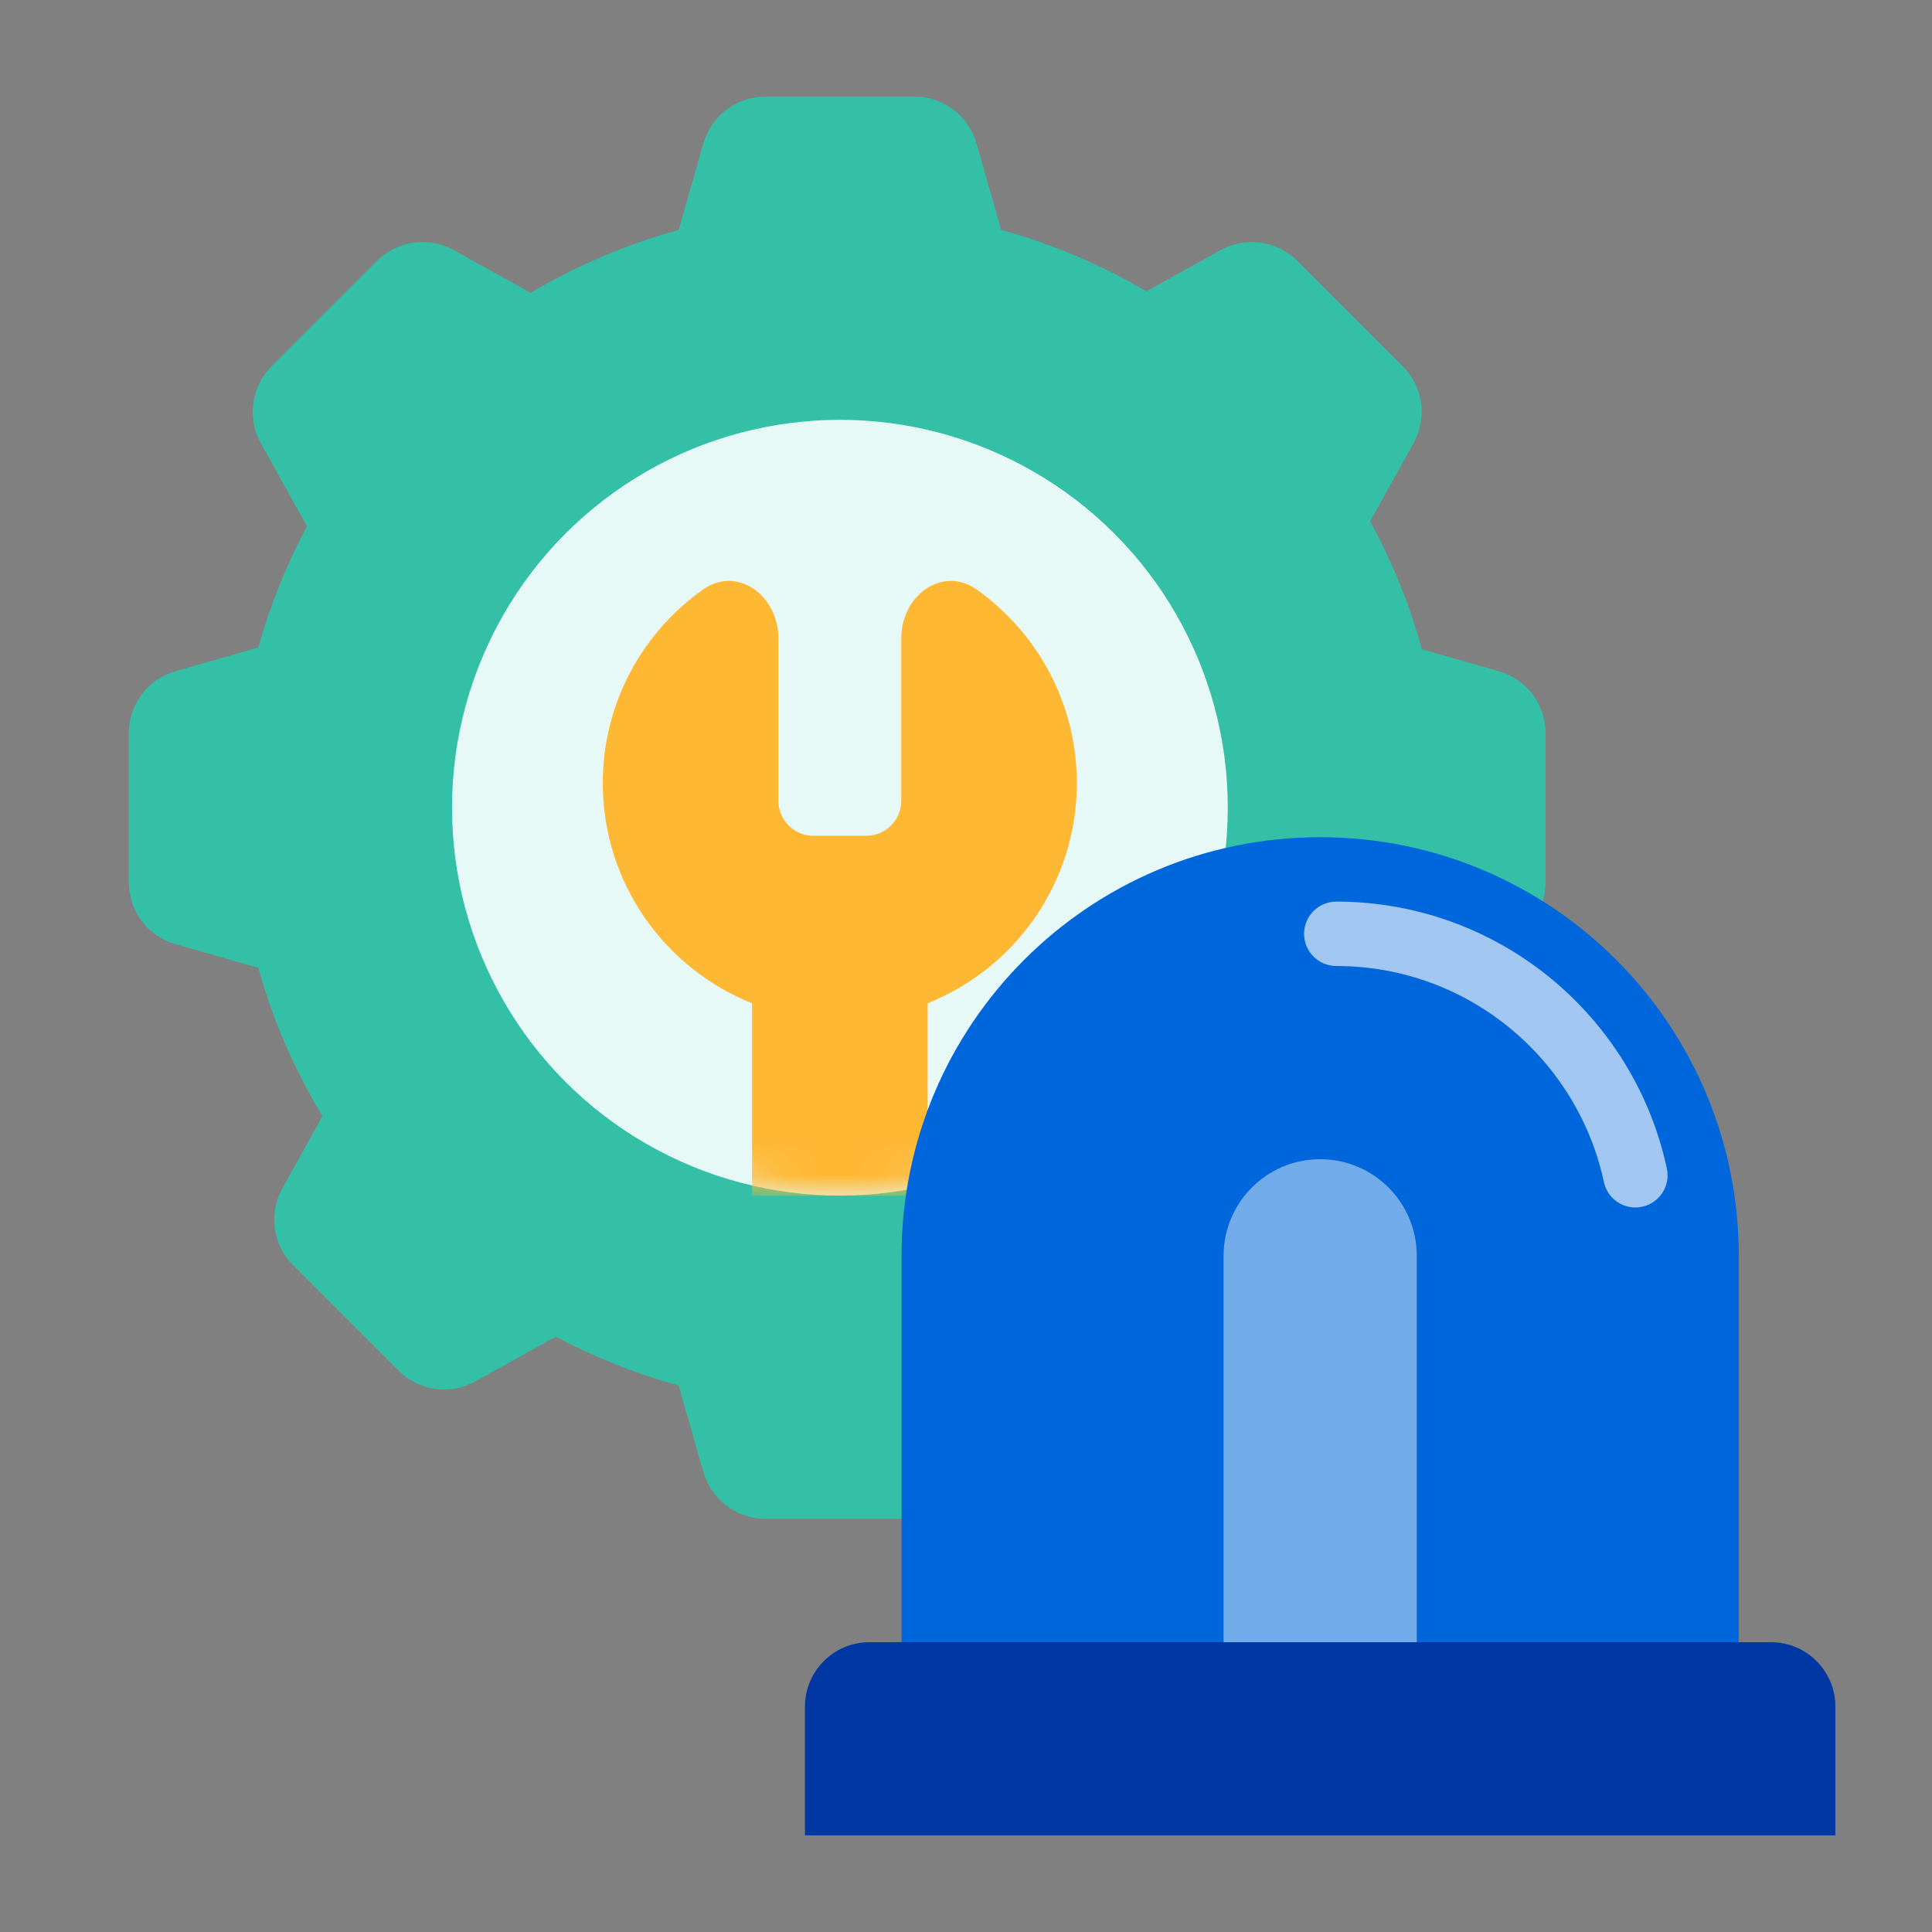
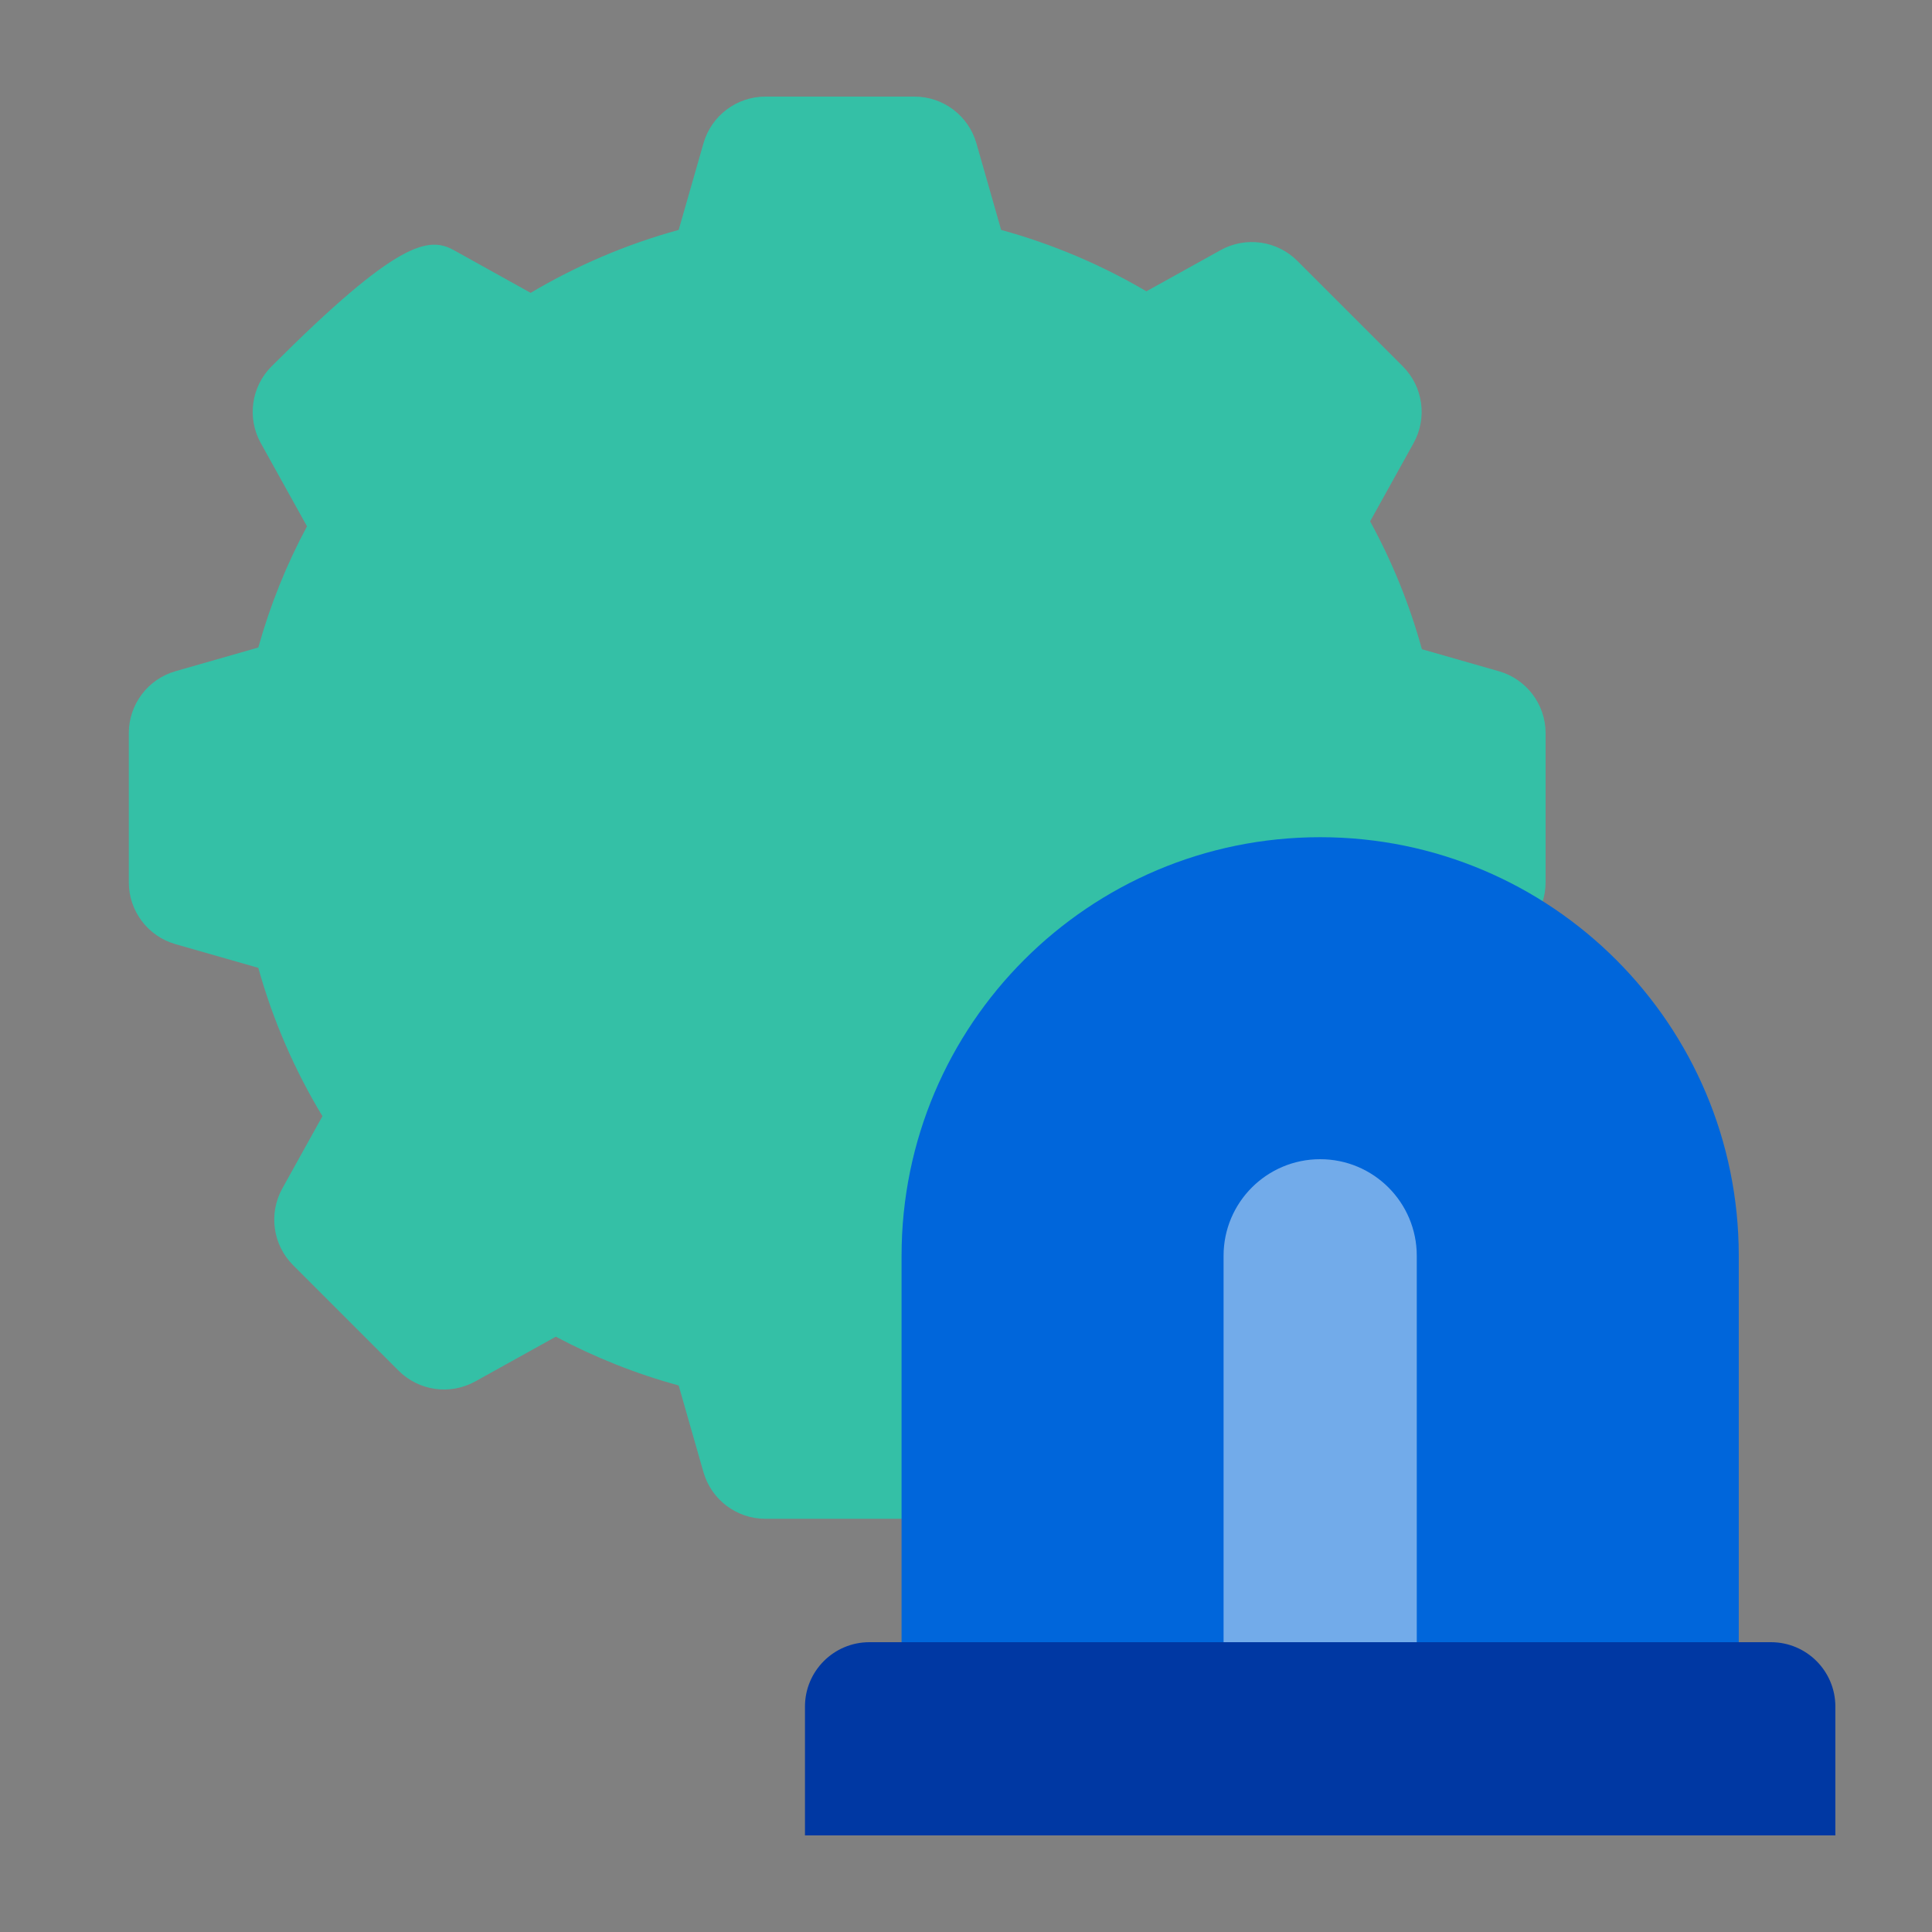
<svg xmlns="http://www.w3.org/2000/svg" width="60" height="60" viewBox="0 0 60 60" fill="none">
  <rect x="0" y="0" width="60" height="60" fill="#808080" stroke="none" />
-   <path d="M28.4 3C29.293 3 30.078 3.592 30.323 4.45L31.092 7.141C32.692 7.58 34.206 8.226 35.603 9.047L37.905 7.769C38.686 7.335 39.66 7.471 40.291 8.103L43.565 11.377C44.197 12.008 44.333 12.982 43.899 13.763L42.55 16.191C43.232 17.436 43.774 18.766 44.158 20.162L46.549 20.846C47.407 21.091 48 21.876 48 22.769V27.399C48 28.292 47.407 29.077 46.549 29.322L44.158 30.005C43.687 31.717 42.978 33.33 42.065 34.808L43.231 36.906C43.665 37.687 43.529 38.661 42.898 39.292L39.623 42.566C38.992 43.198 38.018 43.334 37.237 42.9L34.819 41.557C33.645 42.173 32.397 42.669 31.091 43.027L30.323 45.717C30.078 46.575 29.293 47.168 28.4 47.168H23.77C22.877 47.168 22.091 46.575 21.846 45.717L21.077 43.028C19.739 42.661 18.462 42.149 17.262 41.512L14.763 42.9C13.982 43.334 13.008 43.198 12.377 42.566L9.103 39.292C8.471 38.661 8.335 37.687 8.769 36.906L10.014 34.664C9.153 33.241 8.478 31.694 8.022 30.057L5.45 29.322C4.592 29.077 4 28.292 4 27.399V22.769C4 21.876 4.592 21.09 5.45 20.845L8.022 20.109C8.39 18.79 8.899 17.529 9.534 16.345L8.1 13.763C7.666 12.982 7.802 12.008 8.434 11.377L11.708 8.103C12.339 7.471 13.313 7.335 14.094 7.769L16.48 9.095C17.902 8.251 19.445 7.588 21.077 7.14L21.847 4.45C22.092 3.592 22.877 3 23.77 3H28.4Z" fill="#34C0A6" />
-   <ellipse cx="26.084" cy="25.084" rx="12.046" ry="12.046" fill="#E7F9F6" />
+   <path d="M28.4 3C29.293 3 30.078 3.592 30.323 4.45L31.092 7.141C32.692 7.58 34.206 8.226 35.603 9.047L37.905 7.769C38.686 7.335 39.66 7.471 40.291 8.103L43.565 11.377C44.197 12.008 44.333 12.982 43.899 13.763L42.55 16.191C43.232 17.436 43.774 18.766 44.158 20.162L46.549 20.846C47.407 21.091 48 21.876 48 22.769V27.399C48 28.292 47.407 29.077 46.549 29.322L44.158 30.005C43.687 31.717 42.978 33.33 42.065 34.808L43.231 36.906C43.665 37.687 43.529 38.661 42.898 39.292L39.623 42.566C38.992 43.198 38.018 43.334 37.237 42.9L34.819 41.557C33.645 42.173 32.397 42.669 31.091 43.027L30.323 45.717C30.078 46.575 29.293 47.168 28.4 47.168H23.77C22.877 47.168 22.091 46.575 21.846 45.717L21.077 43.028C19.739 42.661 18.462 42.149 17.262 41.512L14.763 42.9C13.982 43.334 13.008 43.198 12.377 42.566L9.103 39.292C8.471 38.661 8.335 37.687 8.769 36.906L10.014 34.664C9.153 33.241 8.478 31.694 8.022 30.057L5.45 29.322C4.592 29.077 4 28.292 4 27.399V22.769C4 21.876 4.592 21.09 5.45 20.845L8.022 20.109C8.39 18.79 8.899 17.529 9.534 16.345L8.1 13.763C7.666 12.982 7.802 12.008 8.434 11.377C12.339 7.471 13.313 7.335 14.094 7.769L16.48 9.095C17.902 8.251 19.445 7.588 21.077 7.14L21.847 4.45C22.092 3.592 22.877 3 23.77 3H28.4Z" fill="#34C0A6" />
  <mask id="mask0_2481_18265" style="mask-type:alpha" maskUnits="userSpaceOnUse" x="14" y="13" width="25" height="25">
    <ellipse cx="26.084" cy="25.084" rx="12.046" ry="12.046" fill="#0B2746" />
  </mask>
  <g mask="url(#mask0_2481_18265)">
-     <path d="M27.99 19.815C27.99 18.5 29.264 17.551 30.336 18.312C32.216 19.646 33.442 21.84 33.442 24.32C33.442 27.422 31.523 30.073 28.809 31.157V37.134H23.355V31.158C20.64 30.074 18.72 27.422 18.72 24.32C18.72 21.84 19.947 19.646 21.827 18.312C22.9 17.552 24.173 18.5 24.173 19.815V24.866C24.173 25.468 24.662 25.956 25.264 25.956H26.899C27.502 25.956 27.99 25.468 27.99 24.866V19.815Z" fill="#FFB834" />
-   </g>
+     </g>
  <path d="M27.999 39C27.999 31.82 33.819 26 40.999 26C48.179 26 53.999 31.82 53.999 39V51H27.999V39Z" fill="#0066DB" />
-   <path opacity="0.7" d="M41.499 28C43.647 28 45.647 28.646 47.312 29.754C49.548 31.243 51.183 33.57 51.766 36.29C51.881 36.83 51.538 37.362 50.998 37.477C50.458 37.593 49.926 37.25 49.81 36.71C49.34 34.513 48.017 32.627 46.203 31.419C44.857 30.522 43.24 30 41.499 30C40.947 30 40.499 29.552 40.499 29C40.499 28.448 40.947 28 41.499 28Z" fill="#E5F0FB" />
  <path opacity="0.5" d="M37.999 39C37.999 37.343 39.342 36 40.999 36C42.656 36 43.999 37.343 43.999 39V51H37.999V39Z" fill="#E5F0FB" />
  <path d="M24.999 53C24.999 51.895 25.895 51 26.999 51H54.999C56.104 51 56.999 51.895 56.999 53V57H24.999V53Z" fill="#0038A3" />
</svg>